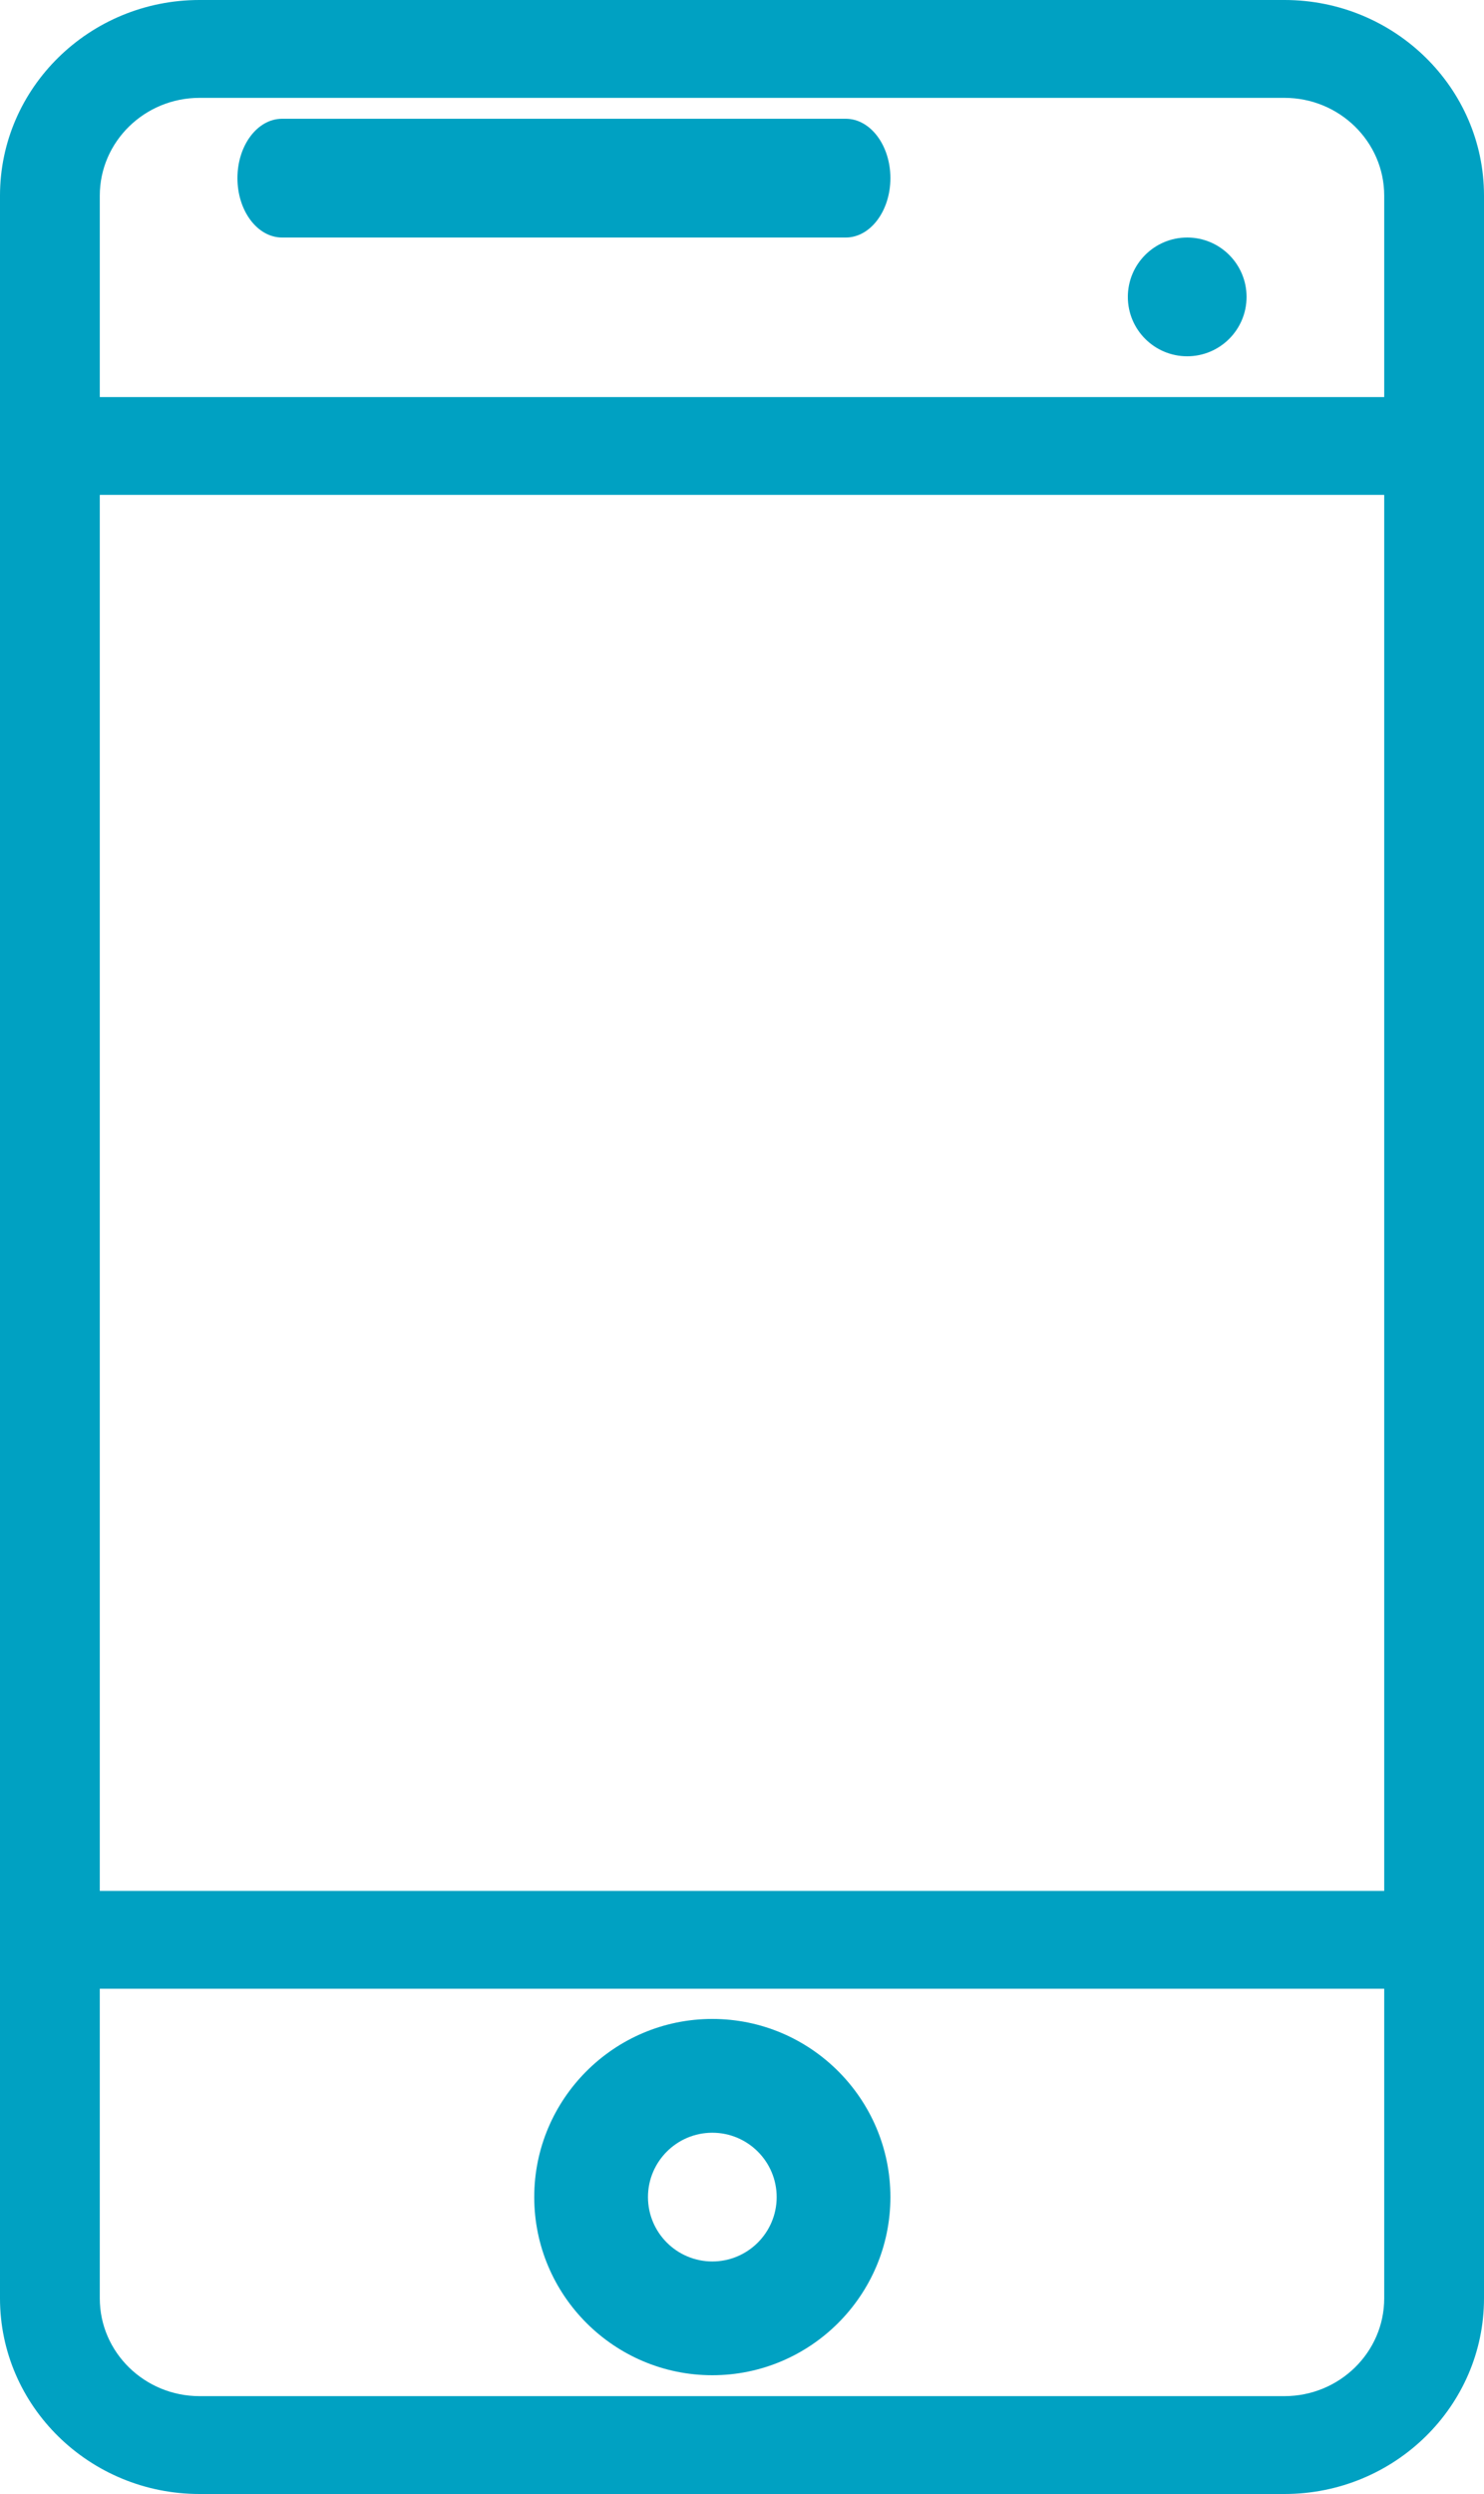
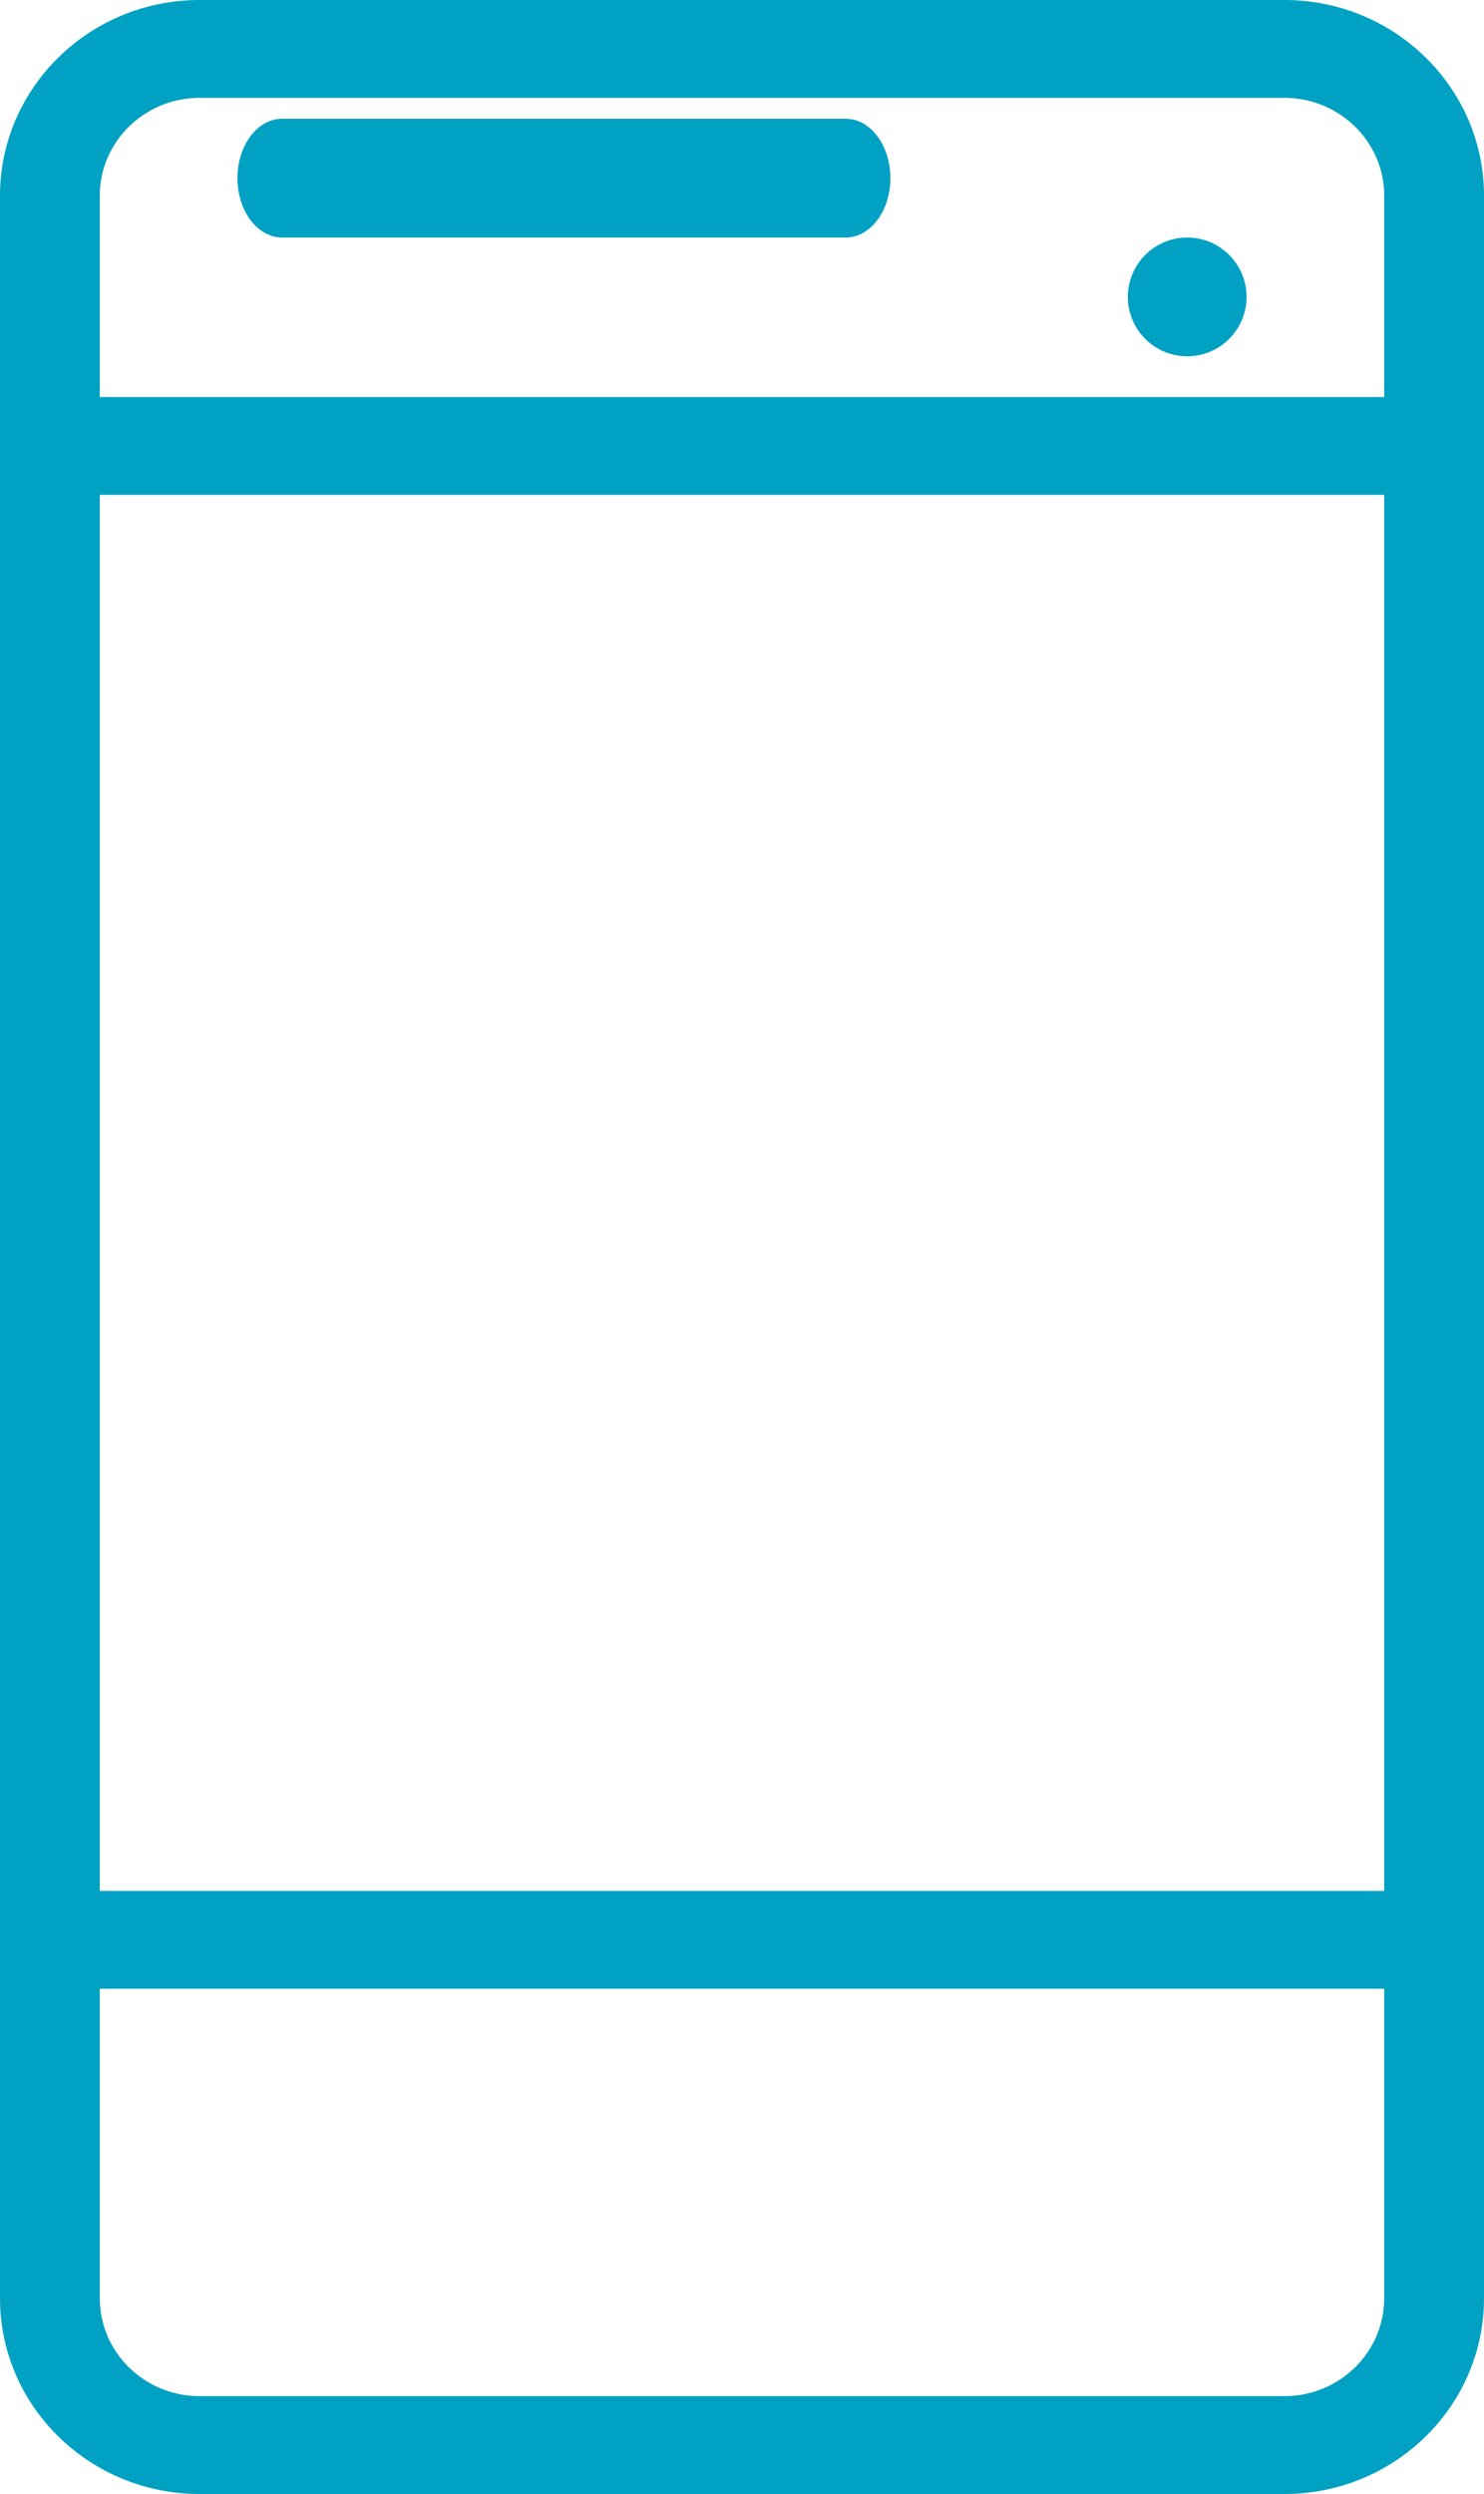
<svg xmlns="http://www.w3.org/2000/svg" width="25px" height="42px" viewBox="0 0 25 42" version="1.1">
  <title>Group 5</title>
  <g id="Page-1" stroke="none" stroke-width="1" fill="none" fill-rule="evenodd">
    <g id="07_Startseite_Jobs" transform="translate(-156, -3122)" fill="#00A1C2" fill-rule="nonzero">
      <g id="Group-8" transform="translate(128, 2856)">
        <g id="Group-5" transform="translate(28, 266)">
          <path d="M21.639,0 L3.361,0 C1.508,0 0,1.478 0,3.295 L0,7.511 L0,32.667 L0,38.705 C0,40.522 1.508,42 3.361,42 L21.639,42 C23.492,42 25,40.522 25,38.705 L25,32.667 L25,7.511 L25,3.295 C25,1.478 23.492,0 21.639,0 Z M3.361,1.648 L21.639,1.648 C22.565,1.648 23.319,2.387 23.319,3.295 L23.319,6.687 L1.681,6.687 L1.681,3.295 C1.681,2.387 2.435,1.648 3.361,1.648 Z M23.319,31.844 L1.681,31.844 L1.681,8.334 L23.319,8.334 L23.319,31.844 L23.319,31.844 Z M21.639,40.352 L3.361,40.352 C2.435,40.352 1.681,39.613 1.681,38.705 L1.681,33.491 L23.319,33.491 L23.319,38.705 C23.319,39.613 22.565,40.352 21.639,40.352 L21.639,40.352 Z" id="Shape" />
-           <path d="M12,34 C10.346,34 9,35.346 9,37 C9,38.654 10.346,40 12,40 C13.654,40 15,38.654 15,37 C15,35.346 13.654,34 12,34 Z M12,38.084 C11.402,38.084 10.916,37.598 10.916,37 C10.916,36.402 11.402,35.916 12,35.916 C12.598,35.916 13.084,36.402 13.084,37 C13.084,37.598 12.598,38.084 12,38.084 Z" id="Shape" />
          <circle id="Oval" cx="20" cy="5" r="1" />
          <path d="M4.752,4 L14.248,4 C14.663,4 15,3.552 15,3 C15,2.448 14.663,2 14.248,2 L4.752,2 C4.337,2 4,2.448 4,3 C4,3.552 4.337,4 4.752,4 Z" id="Path" />
        </g>
      </g>
    </g>
  </g>
</svg>